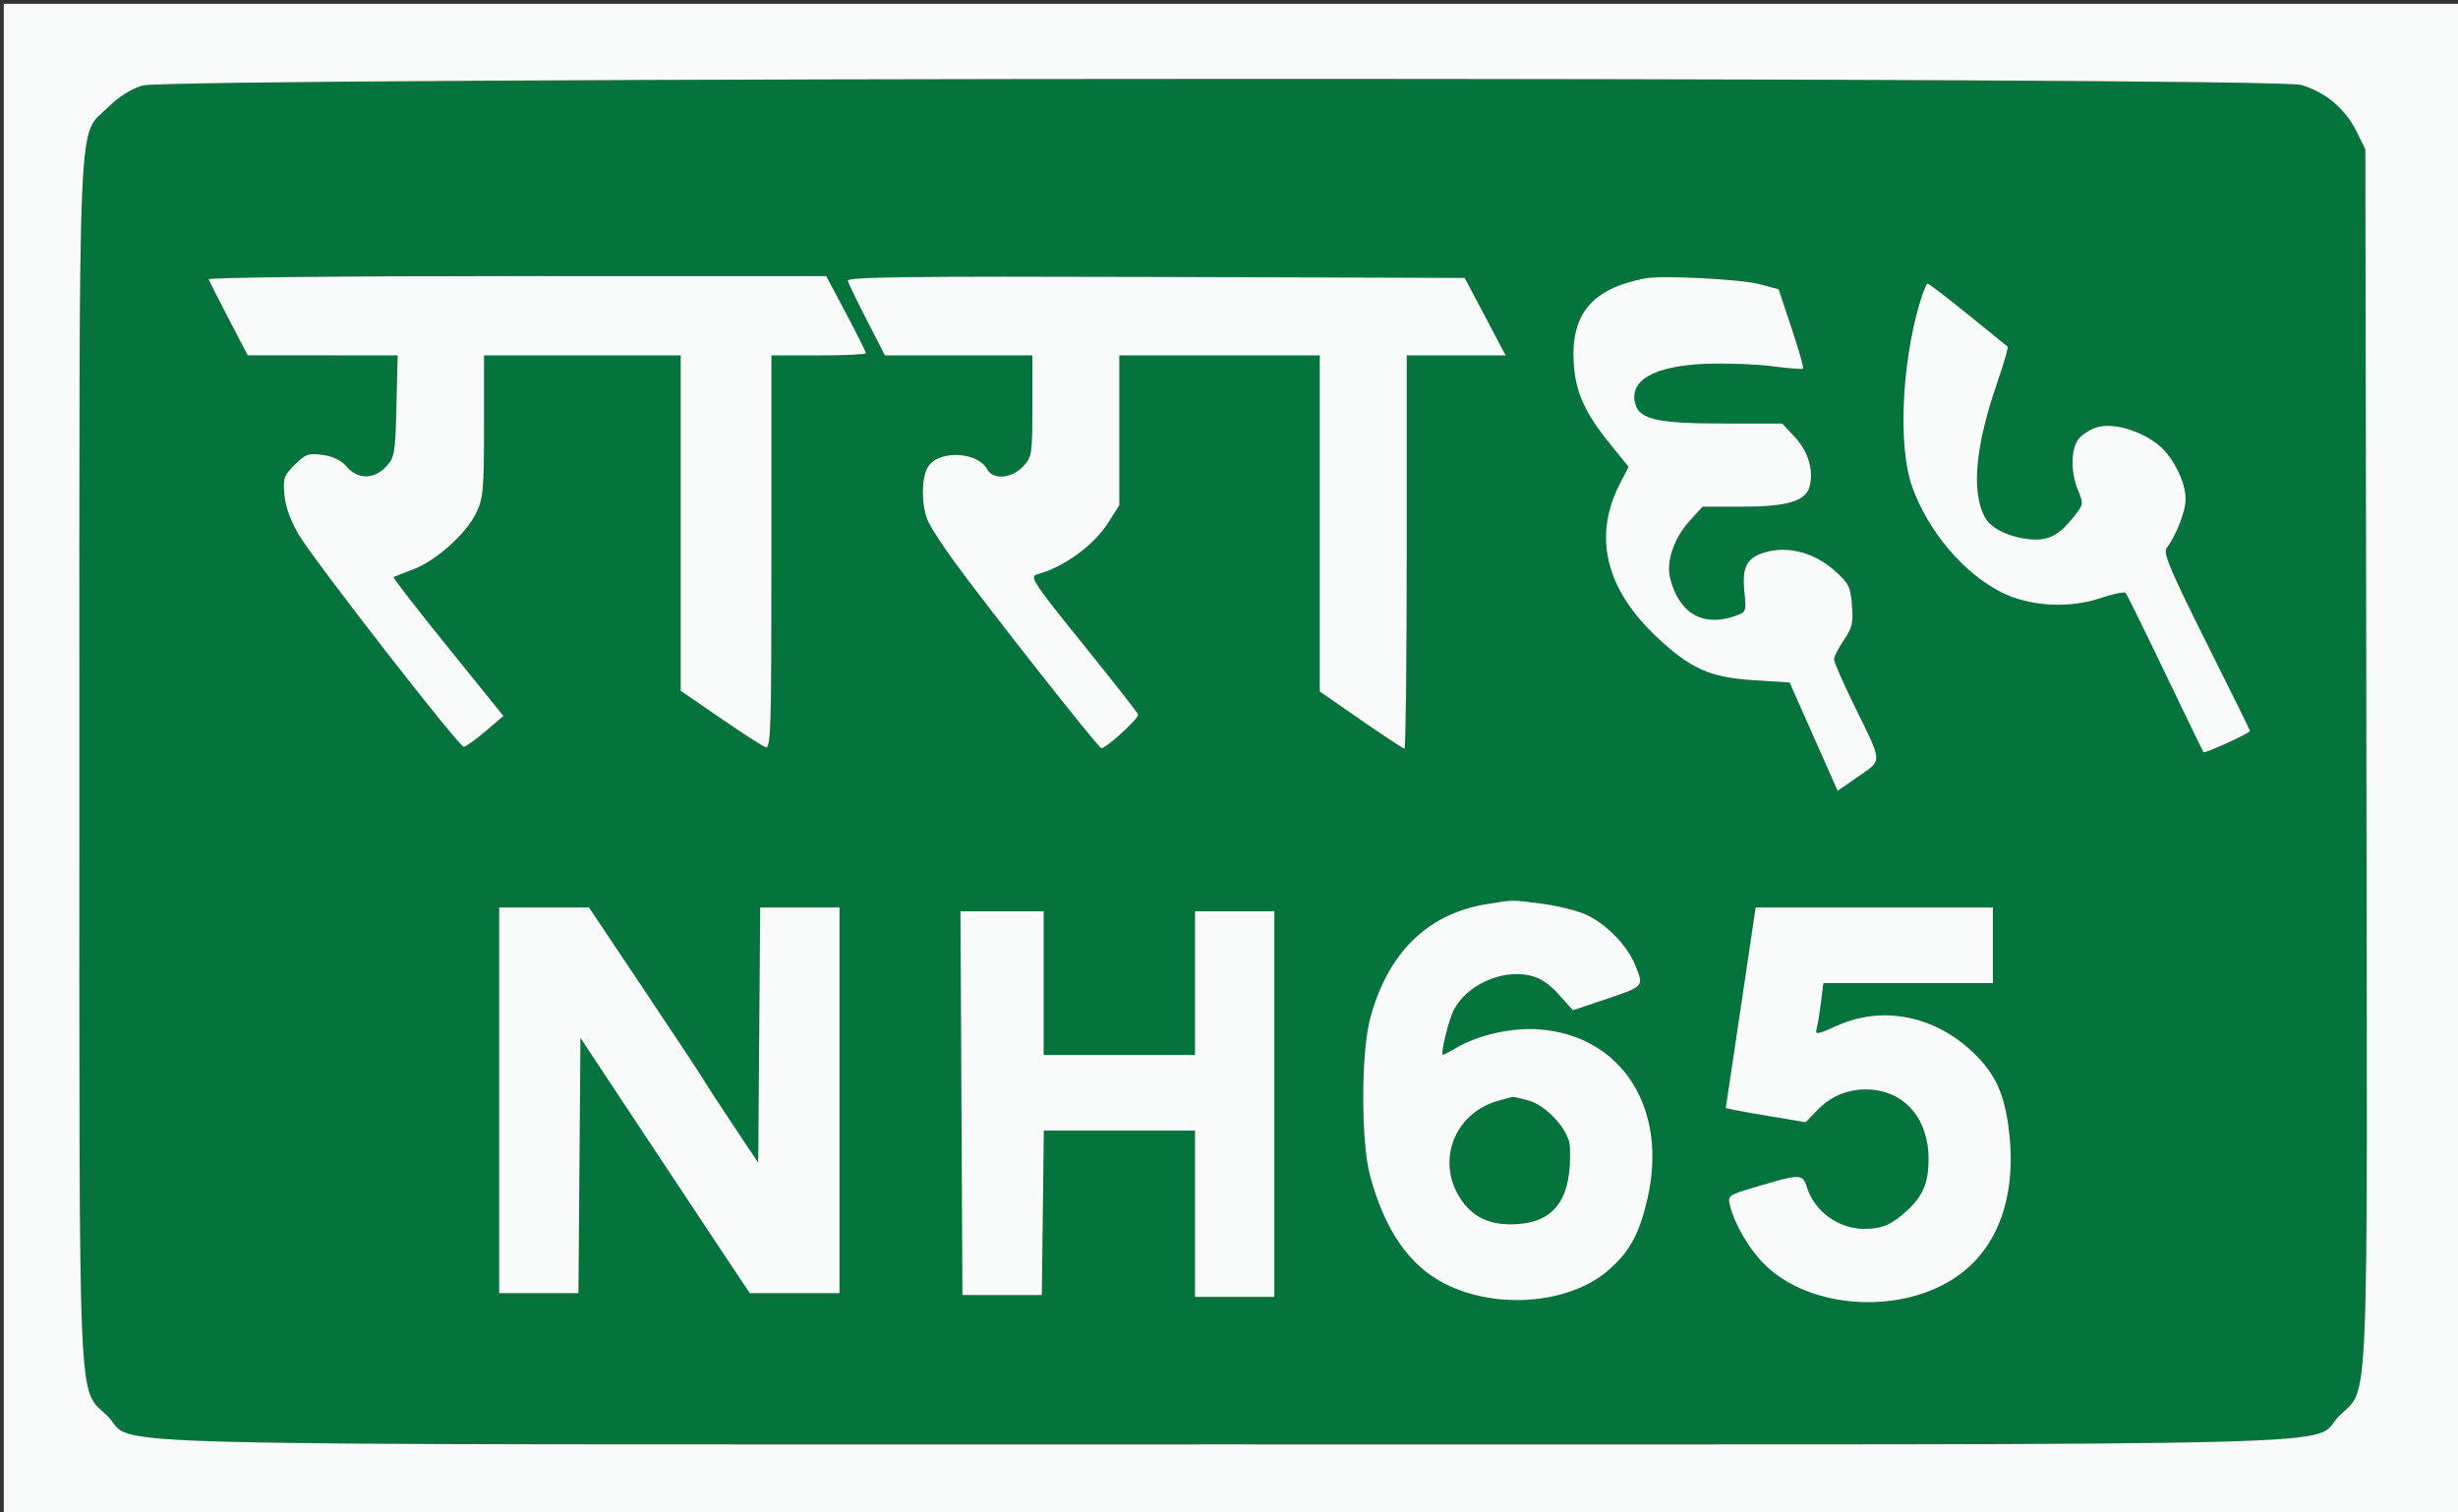
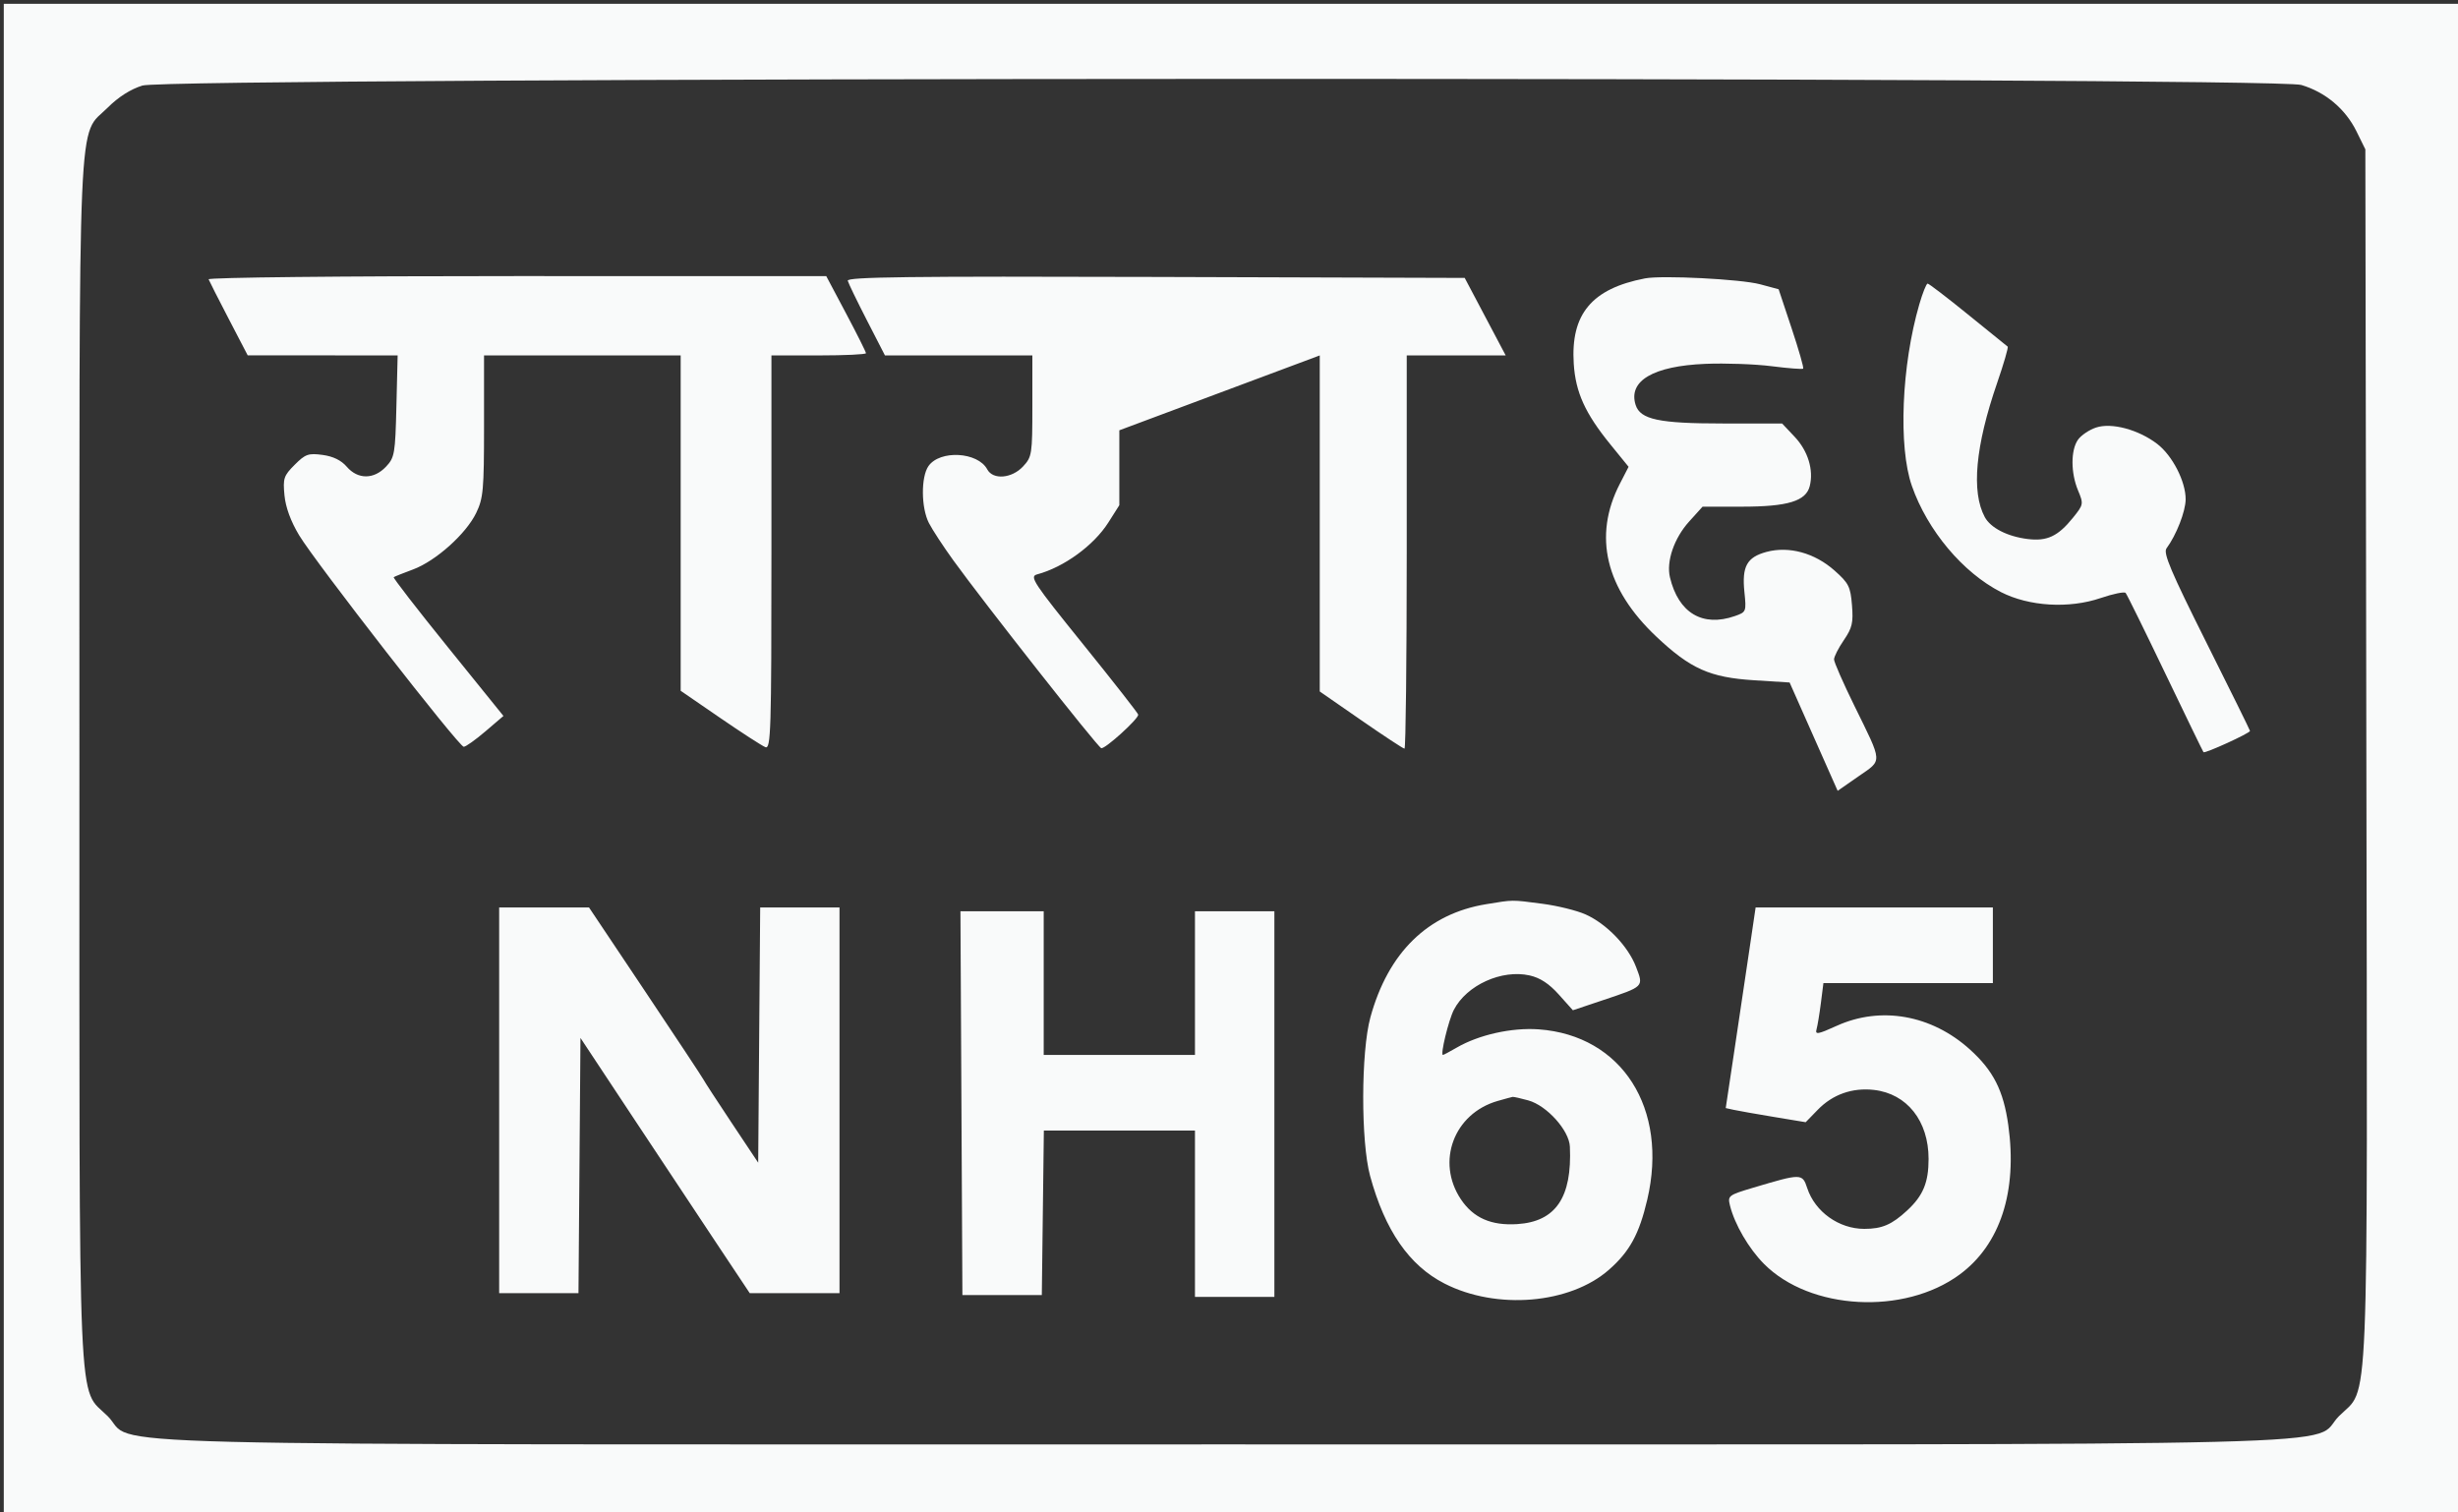
<svg xmlns="http://www.w3.org/2000/svg" width="650" height="400" viewBox="0 0 650 400" version="1.1">
  <rect x="0" y="0" width="650" height="400" fill="#333333" stroke="none" />
-   <path d="M 37.670 22.623 C 34.550 23.582, 31.299 25.649, 28.486 28.461 C 20.440 36.507, 21 23.572, 21 201.500 C 21 379.400, 20.443 366.495, 28.474 374.526 C 36.642 382.695, 9.212 382, 323.500 382 C 637.839 382, 610.355 382.698, 618.542 374.510 C 626.605 366.448, 626.063 379.571, 625.765 199.442 L 625.500 39.500 623.160 34.749 C 620.237 28.814, 614.969 24.381, 608.568 22.471 C 601.080 20.237, 44.955 20.385, 37.670 22.623 M 55.167 73.876 C 55.350 74.358, 57.750 79.077, 60.500 84.364 L 65.500 93.975 85.327 93.988 L 105.155 94 104.827 107.423 C 104.520 120.025, 104.352 121.002, 102.076 123.423 C 98.871 126.829, 94.623 126.836, 91.700 123.438 C 90.233 121.732, 88.094 120.688, 85.297 120.313 C 81.546 119.810, 80.757 120.089, 77.925 122.921 C 75.033 125.813, 74.796 126.524, 75.226 130.997 C 75.531 134.173, 76.897 137.897, 79.099 141.555 C 83.462 148.805, 121.353 197.500, 122.631 197.500 C 123.162 197.500, 125.743 195.666, 128.365 193.425 L 133.133 189.349 118.427 171.147 C 110.339 161.136, 103.897 152.812, 104.111 152.650 C 104.325 152.488, 106.625 151.568, 109.222 150.605 C 115.224 148.382, 123.234 141.214, 125.921 135.662 C 127.799 131.784, 128 129.560, 128 112.684 L 128 94 154 94 L 180 94 180 138.347 L 180 182.694 190.408 189.843 C 196.132 193.775, 201.532 197.267, 202.408 197.603 C 203.852 198.157, 204 193.358, 204 146.107 L 204 94 216.500 94 C 223.375 94, 229 93.735, 229 93.411 C 229 93.087, 226.637 88.369, 223.750 82.926 L 218.500 73.031 136.667 73.015 C 90.235 73.007, 54.978 73.379, 55.167 73.876 M 224.182 74.244 C 224.364 74.935, 226.652 79.662, 229.267 84.750 L 234.020 94 253.510 94 L 273 94 273 107.354 C 273 120.143, 272.896 120.820, 270.548 123.354 C 267.581 126.555, 262.588 126.968, 261.073 124.137 C 258.593 119.502, 248.558 118.937, 245.529 123.262 C 243.516 126.137, 243.571 134.257, 245.631 138.300 C 246.528 140.060, 249.443 144.518, 252.110 148.206 C 260.325 159.569, 290.175 197.479, 291.211 197.865 C 292.144 198.213, 301 190.205, 301 189.013 C 301 188.699, 294.473 180.358, 286.496 170.477 C 273.189 153.996, 272.178 152.463, 274.252 151.908 C 281.345 150.011, 289.250 144.252, 293.105 138.173 L 296 133.608 296 113.804 L 296 94 322.500 94 L 349 94 349 138.438 L 349 182.877 359.911 190.438 C 365.912 194.597, 371.087 198, 371.411 198 C 371.735 198, 372 174.600, 372 146 L 372 94 385.085 94 L 398.169 94 392.750 83.750 L 387.331 73.500 305.591 73.244 C 240.387 73.040, 223.918 73.242, 224.182 74.244 M 435 73.628 C 420.925 76.350, 415.322 83.067, 416.166 96.207 C 416.651 103.750, 419.173 109.314, 425.809 117.478 L 430.668 123.456 428.340 127.978 C 421.237 141.778, 424.564 155.687, 438 168.361 C 447.037 176.887, 452.160 179.173, 463.875 179.910 L 473.250 180.500 477.684 190.500 C 480.122 196, 482.980 202.447, 484.036 204.826 L 485.955 209.152 491.456 205.326 C 497.874 200.863, 497.945 202.080, 490.362 186.629 C 487.413 180.620, 485 175.116, 485 174.396 C 485 173.677, 486.166 171.381, 487.592 169.294 C 489.801 166.060, 490.118 164.696, 489.743 160.048 C 489.347 155.148, 488.879 154.220, 485.129 150.892 C 479.875 146.230, 473.070 144.366, 467.137 145.963 C 461.942 147.362, 460.597 149.810, 461.298 156.594 C 461.830 161.757, 461.781 161.881, 458.771 162.930 C 450.232 165.907, 443.868 162.117, 441.612 152.713 C 440.597 148.482, 442.702 142.335, 446.670 137.943 L 450.233 134 460.648 134 C 472.751 134, 477.577 132.536, 478.574 128.559 C 479.647 124.288, 478.109 119.258, 474.592 115.529 L 471.264 112 455.600 112 C 438.704 112, 433.753 110.946, 432.529 107.091 C 430.509 100.725, 437.188 96.797, 451 96.227 C 456.225 96.011, 464.093 96.291, 468.484 96.849 C 472.876 97.408, 476.635 97.698, 476.839 97.495 C 477.042 97.291, 475.664 92.484, 473.777 86.813 L 470.346 76.500 465.423 75.179 C 460.379 73.826, 439.487 72.760, 435 73.628 M 507.546 80.489 C 502.845 96.662, 501.963 118.161, 505.578 128.500 C 509.699 140.289, 519.062 151.446, 529.160 156.601 C 536.578 160.388, 547.134 161.017, 555.500 158.169 C 558.800 157.046, 561.773 156.436, 562.107 156.813 C 562.440 157.191, 567.137 166.725, 572.543 178 C 577.950 189.275, 582.520 198.693, 582.698 198.928 C 583.030 199.366, 595 193.897, 595 193.308 C 595 193.129, 589.775 182.541, 583.389 169.779 C 574.088 151.190, 572.004 146.269, 572.911 145.037 C 575.529 141.481, 577.958 135.266, 577.978 132.066 C 578.008 127.348, 574.474 120.463, 570.443 117.389 C 565.487 113.608, 558.405 111.711, 554.304 113.065 C 552.490 113.663, 550.330 115.119, 549.503 116.299 C 547.571 119.057, 547.582 125.063, 549.526 129.716 C 551.014 133.277, 550.980 133.457, 548.178 136.934 C 544.238 141.824, 541.345 143.186, 536.233 142.558 C 530.847 141.896, 526.407 139.626, 524.855 136.740 C 521.261 130.058, 522.373 117.976, 528.114 101.319 C 529.882 96.191, 531.142 91.849, 530.914 91.670 C 530.686 91.492, 525.965 87.668, 520.423 83.173 C 514.880 78.678, 510.075 75, 509.744 75 C 509.413 75, 508.424 77.470, 507.546 80.489 M 393 239.134 C 377.567 241.661, 367.089 251.908, 362.386 269.071 C 359.892 278.172, 359.852 301.962, 362.314 311 C 366.246 325.433, 372.647 334.689, 382 339.467 C 395.779 346.507, 415.184 344.872, 425.486 335.803 C 430.961 330.984, 433.467 326.395, 435.607 317.271 C 441.256 293.180, 428.936 273.834, 406.925 272.234 C 399.788 271.715, 391.077 273.657, 385.193 277.077 C 383.374 278.135, 381.744 279, 381.572 279 C 380.830 279, 383.069 269.768, 384.466 267.065 C 387.846 260.530, 397.123 256.321, 404.500 257.975 C 407.271 258.596, 409.642 260.149, 412.218 263.029 L 415.936 267.185 423.718 264.577 C 434.861 260.842, 434.667 261.035, 432.638 255.722 C 430.547 250.248, 424.886 244.352, 419.311 241.845 C 417.007 240.808, 411.832 239.533, 407.811 239.011 C 399.542 237.937, 400.352 237.931, 393 239.134 M 132 291 L 132 342 142.487 342 L 152.973 342 153.237 308.250 L 153.500 274.500 167.393 295.500 C 175.035 307.050, 185.106 322.238, 189.774 329.250 L 198.261 342 210.130 342 L 222 342 222 291 L 222 240 211.513 240 L 201.027 240 200.763 273.750 L 200.500 307.500 193.506 297 C 189.659 291.225, 186.284 286.041, 186.006 285.479 C 185.728 284.917, 178.809 274.455, 170.631 262.229 L 155.761 240 143.881 240 L 132 240 132 291 M 462.526 251.750 C 461.573 258.212, 459.795 270.149, 458.575 278.276 L 456.357 293.052 458.429 293.512 C 459.568 293.765, 464.325 294.606, 469 295.382 L 477.500 296.792 480.710 293.487 C 484.634 289.446, 489.834 287.608, 495.527 288.250 C 504.287 289.238, 510 296.446, 510 306.510 C 510 312.741, 508.549 316.232, 504.339 320.128 C 500.273 323.892, 497.693 325, 493 325 C 486.295 325, 479.977 320.491, 477.912 314.232 C 476.618 310.312, 476.391 310.310, 463.732 314.080 C 457.061 316.067, 456.841 316.233, 457.478 318.819 C 458.702 323.786, 462.447 330.212, 466.487 334.275 C 478.662 346.521, 503.528 347.874, 518.194 337.089 C 528.947 329.181, 533.533 315.111, 531.078 297.560 C 529.800 288.421, 527.127 283.154, 520.925 277.552 C 510.788 268.393, 497.355 266.011, 485.692 271.305 C 480.720 273.562, 479.954 273.694, 480.370 272.221 C 480.637 271.274, 481.155 268.137, 481.522 265.250 L 482.188 260 504.594 260 L 527 260 527 250 L 527 240 495.630 240 L 464.260 240 462.526 251.750 M 254.241 291.750 L 254.500 342.500 265 342.500 L 275.500 342.500 275.770 320.750 L 276.039 299 296.020 299 L 316 299 316 321 L 316 343 326.500 343 L 337 343 337 292 L 337 241 326.500 241 L 316 241 316 260 L 316 279 296 279 L 276 279 276 260 L 276 241 264.991 241 L 253.982 241 254.241 291.750 M 396.037 291.174 C 384.461 294.495, 379.693 307.255, 386.320 317.177 C 389.612 322.105, 394.336 324.184, 401.236 323.742 C 411.403 323.090, 415.747 316.691, 415.145 303.253 C 414.953 298.949, 409.052 292.387, 404.152 291.025 C 402.143 290.468, 400.275 290.049, 400 290.096 C 399.725 290.142, 397.941 290.628, 396.037 291.174" stroke="none" fill="#04743c" fill-rule="evenodd" />
-   <path d="M 1 200.500 L 1 400 325.500 400 L 650 400 650 200.500 L 650 1 325.500 1 L 1 1 1 200.500 M 37.670 22.623 C 34.550 23.582, 31.299 25.649, 28.486 28.461 C 20.440 36.507, 21 23.572, 21 201.500 C 21 379.400, 20.443 366.495, 28.474 374.526 C 36.642 382.695, 9.212 382, 323.500 382 C 637.839 382, 610.355 382.698, 618.542 374.510 C 626.605 366.448, 626.063 379.571, 625.765 199.442 L 625.500 39.500 623.160 34.749 C 620.237 28.814, 614.969 24.381, 608.568 22.471 C 601.080 20.237, 44.955 20.385, 37.670 22.623 M 55.167 73.876 C 55.350 74.358, 57.750 79.077, 60.500 84.364 L 65.500 93.975 85.327 93.988 L 105.155 94 104.827 107.423 C 104.520 120.025, 104.352 121.002, 102.076 123.423 C 98.871 126.829, 94.623 126.836, 91.700 123.438 C 90.233 121.732, 88.094 120.688, 85.297 120.313 C 81.546 119.810, 80.757 120.089, 77.925 122.921 C 75.033 125.813, 74.796 126.524, 75.226 130.997 C 75.531 134.173, 76.897 137.897, 79.099 141.555 C 83.462 148.805, 121.353 197.500, 122.631 197.500 C 123.162 197.500, 125.743 195.666, 128.365 193.425 L 133.133 189.349 118.427 171.147 C 110.339 161.136, 103.897 152.812, 104.111 152.650 C 104.325 152.488, 106.625 151.568, 109.222 150.605 C 115.224 148.382, 123.234 141.214, 125.921 135.662 C 127.799 131.784, 128 129.560, 128 112.684 L 128 94 154 94 L 180 94 180 138.347 L 180 182.694 190.408 189.843 C 196.132 193.775, 201.532 197.267, 202.408 197.603 C 203.852 198.157, 204 193.358, 204 146.107 L 204 94 216.500 94 C 223.375 94, 229 93.735, 229 93.411 C 229 93.087, 226.637 88.369, 223.750 82.926 L 218.500 73.031 136.667 73.015 C 90.235 73.007, 54.978 73.379, 55.167 73.876 M 224.182 74.244 C 224.364 74.935, 226.652 79.662, 229.267 84.750 L 234.020 94 253.510 94 L 273 94 273 107.354 C 273 120.143, 272.896 120.820, 270.548 123.354 C 267.581 126.555, 262.588 126.968, 261.073 124.137 C 258.593 119.502, 248.558 118.937, 245.529 123.262 C 243.516 126.137, 243.571 134.257, 245.631 138.300 C 246.528 140.060, 249.443 144.518, 252.110 148.206 C 260.325 159.569, 290.175 197.479, 291.211 197.865 C 292.144 198.213, 301 190.205, 301 189.013 C 301 188.699, 294.473 180.358, 286.496 170.477 C 273.189 153.996, 272.178 152.463, 274.252 151.908 C 281.345 150.011, 289.250 144.252, 293.105 138.173 L 296 133.608 296 113.804 L 296 94 322.500 94 L 349 94 349 138.438 L 349 182.877 359.911 190.438 C 365.912 194.597, 371.087 198, 371.411 198 C 371.735 198, 372 174.600, 372 146 L 372 94 385.085 94 L 398.169 94 392.750 83.750 L 387.331 73.500 305.591 73.244 C 240.387 73.040, 223.918 73.242, 224.182 74.244 M 435 73.628 C 420.925 76.350, 415.322 83.067, 416.166 96.207 C 416.651 103.750, 419.173 109.314, 425.809 117.478 L 430.668 123.456 428.340 127.978 C 421.237 141.778, 424.564 155.687, 438 168.361 C 447.037 176.887, 452.160 179.173, 463.875 179.910 L 473.250 180.500 477.684 190.500 C 480.122 196, 482.980 202.447, 484.036 204.826 L 485.955 209.152 491.456 205.326 C 497.874 200.863, 497.945 202.080, 490.362 186.629 C 487.413 180.620, 485 175.116, 485 174.396 C 485 173.677, 486.166 171.381, 487.592 169.294 C 489.801 166.060, 490.118 164.696, 489.743 160.048 C 489.347 155.148, 488.879 154.220, 485.129 150.892 C 479.875 146.230, 473.070 144.366, 467.137 145.963 C 461.942 147.362, 460.597 149.810, 461.298 156.594 C 461.830 161.757, 461.781 161.881, 458.771 162.930 C 450.232 165.907, 443.868 162.117, 441.612 152.713 C 440.597 148.482, 442.702 142.335, 446.670 137.943 L 450.233 134 460.648 134 C 472.751 134, 477.577 132.536, 478.574 128.559 C 479.647 124.288, 478.109 119.258, 474.592 115.529 L 471.264 112 455.600 112 C 438.704 112, 433.753 110.946, 432.529 107.091 C 430.509 100.725, 437.188 96.797, 451 96.227 C 456.225 96.011, 464.093 96.291, 468.484 96.849 C 472.876 97.408, 476.635 97.698, 476.839 97.495 C 477.042 97.291, 475.664 92.484, 473.777 86.813 L 470.346 76.500 465.423 75.179 C 460.379 73.826, 439.487 72.760, 435 73.628 M 507.546 80.489 C 502.845 96.662, 501.963 118.161, 505.578 128.500 C 509.699 140.289, 519.062 151.446, 529.160 156.601 C 536.578 160.388, 547.134 161.017, 555.500 158.169 C 558.800 157.046, 561.773 156.436, 562.107 156.813 C 562.440 157.191, 567.137 166.725, 572.543 178 C 577.950 189.275, 582.520 198.693, 582.698 198.928 C 583.030 199.366, 595 193.897, 595 193.308 C 595 193.129, 589.775 182.541, 583.389 169.779 C 574.088 151.190, 572.004 146.269, 572.911 145.037 C 575.529 141.481, 577.958 135.266, 577.978 132.066 C 578.008 127.348, 574.474 120.463, 570.443 117.389 C 565.487 113.608, 558.405 111.711, 554.304 113.065 C 552.490 113.663, 550.330 115.119, 549.503 116.299 C 547.571 119.057, 547.582 125.063, 549.526 129.716 C 551.014 133.277, 550.980 133.457, 548.178 136.934 C 544.238 141.824, 541.345 143.186, 536.233 142.558 C 530.847 141.896, 526.407 139.626, 524.855 136.740 C 521.261 130.058, 522.373 117.976, 528.114 101.319 C 529.882 96.191, 531.142 91.849, 530.914 91.670 C 530.686 91.492, 525.965 87.668, 520.423 83.173 C 514.880 78.678, 510.075 75, 509.744 75 C 509.413 75, 508.424 77.470, 507.546 80.489 M 393 239.134 C 377.567 241.661, 367.089 251.908, 362.386 269.071 C 359.892 278.172, 359.852 301.962, 362.314 311 C 366.246 325.433, 372.647 334.689, 382 339.467 C 395.779 346.507, 415.184 344.872, 425.486 335.803 C 430.961 330.984, 433.467 326.395, 435.607 317.271 C 441.256 293.180, 428.936 273.834, 406.925 272.234 C 399.788 271.715, 391.077 273.657, 385.193 277.077 C 383.374 278.135, 381.744 279, 381.572 279 C 380.830 279, 383.069 269.768, 384.466 267.065 C 387.846 260.530, 397.123 256.321, 404.500 257.975 C 407.271 258.596, 409.642 260.149, 412.218 263.029 L 415.936 267.185 423.718 264.577 C 434.861 260.842, 434.667 261.035, 432.638 255.722 C 430.547 250.248, 424.886 244.352, 419.311 241.845 C 417.007 240.808, 411.832 239.533, 407.811 239.011 C 399.542 237.937, 400.352 237.931, 393 239.134 M 132 291 L 132 342 142.487 342 L 152.973 342 153.237 308.250 L 153.500 274.500 167.393 295.500 C 175.035 307.050, 185.106 322.238, 189.774 329.250 L 198.261 342 210.130 342 L 222 342 222 291 L 222 240 211.513 240 L 201.027 240 200.763 273.750 L 200.500 307.500 193.506 297 C 189.659 291.225, 186.284 286.041, 186.006 285.479 C 185.728 284.917, 178.809 274.455, 170.631 262.229 L 155.761 240 143.881 240 L 132 240 132 291 M 462.526 251.750 C 461.573 258.212, 459.795 270.149, 458.575 278.276 L 456.357 293.052 458.429 293.512 C 459.568 293.765, 464.325 294.606, 469 295.382 L 477.500 296.792 480.710 293.487 C 484.634 289.446, 489.834 287.608, 495.527 288.250 C 504.287 289.238, 510 296.446, 510 306.510 C 510 312.741, 508.549 316.232, 504.339 320.128 C 500.273 323.892, 497.693 325, 493 325 C 486.295 325, 479.977 320.491, 477.912 314.232 C 476.618 310.312, 476.391 310.310, 463.732 314.080 C 457.061 316.067, 456.841 316.233, 457.478 318.819 C 458.702 323.786, 462.447 330.212, 466.487 334.275 C 478.662 346.521, 503.528 347.874, 518.194 337.089 C 528.947 329.181, 533.533 315.111, 531.078 297.560 C 529.800 288.421, 527.127 283.154, 520.925 277.552 C 510.788 268.393, 497.355 266.011, 485.692 271.305 C 480.720 273.562, 479.954 273.694, 480.370 272.221 C 480.637 271.274, 481.155 268.137, 481.522 265.250 L 482.188 260 504.594 260 L 527 260 527 250 L 527 240 495.630 240 L 464.260 240 462.526 251.750 M 254.241 291.750 L 254.500 342.500 265 342.500 L 275.500 342.500 275.770 320.750 L 276.039 299 296.020 299 L 316 299 316 321 L 316 343 326.500 343 L 337 343 337 292 L 337 241 326.500 241 L 316 241 316 260 L 316 279 296 279 L 276 279 276 260 L 276 241 264.991 241 L 253.982 241 254.241 291.750 M 396.037 291.174 C 384.461 294.495, 379.693 307.255, 386.320 317.177 C 389.612 322.105, 394.336 324.184, 401.236 323.742 C 411.403 323.090, 415.747 316.691, 415.145 303.253 C 414.953 298.949, 409.052 292.387, 404.152 291.025 C 402.143 290.468, 400.275 290.049, 400 290.096 C 399.725 290.142, 397.941 290.628, 396.037 291.174" stroke="none" fill="#f9fafa" fill-rule="evenodd" />
+   <path d="M 1 200.500 L 1 400 325.500 400 L 650 400 650 200.500 L 650 1 325.500 1 L 1 1 1 200.500 M 37.670 22.623 C 34.550 23.582, 31.299 25.649, 28.486 28.461 C 20.440 36.507, 21 23.572, 21 201.500 C 21 379.400, 20.443 366.495, 28.474 374.526 C 36.642 382.695, 9.212 382, 323.500 382 C 637.839 382, 610.355 382.698, 618.542 374.510 C 626.605 366.448, 626.063 379.571, 625.765 199.442 L 625.500 39.500 623.160 34.749 C 620.237 28.814, 614.969 24.381, 608.568 22.471 C 601.080 20.237, 44.955 20.385, 37.670 22.623 M 55.167 73.876 C 55.350 74.358, 57.750 79.077, 60.500 84.364 L 65.500 93.975 85.327 93.988 L 105.155 94 104.827 107.423 C 104.520 120.025, 104.352 121.002, 102.076 123.423 C 98.871 126.829, 94.623 126.836, 91.700 123.438 C 90.233 121.732, 88.094 120.688, 85.297 120.313 C 81.546 119.810, 80.757 120.089, 77.925 122.921 C 75.033 125.813, 74.796 126.524, 75.226 130.997 C 75.531 134.173, 76.897 137.897, 79.099 141.555 C 83.462 148.805, 121.353 197.500, 122.631 197.500 C 123.162 197.500, 125.743 195.666, 128.365 193.425 L 133.133 189.349 118.427 171.147 C 110.339 161.136, 103.897 152.812, 104.111 152.650 C 104.325 152.488, 106.625 151.568, 109.222 150.605 C 115.224 148.382, 123.234 141.214, 125.921 135.662 C 127.799 131.784, 128 129.560, 128 112.684 L 128 94 154 94 L 180 94 180 138.347 L 180 182.694 190.408 189.843 C 196.132 193.775, 201.532 197.267, 202.408 197.603 C 203.852 198.157, 204 193.358, 204 146.107 L 204 94 216.500 94 C 223.375 94, 229 93.735, 229 93.411 C 229 93.087, 226.637 88.369, 223.750 82.926 L 218.500 73.031 136.667 73.015 C 90.235 73.007, 54.978 73.379, 55.167 73.876 M 224.182 74.244 C 224.364 74.935, 226.652 79.662, 229.267 84.750 L 234.020 94 253.510 94 L 273 94 273 107.354 C 273 120.143, 272.896 120.820, 270.548 123.354 C 267.581 126.555, 262.588 126.968, 261.073 124.137 C 258.593 119.502, 248.558 118.937, 245.529 123.262 C 243.516 126.137, 243.571 134.257, 245.631 138.300 C 246.528 140.060, 249.443 144.518, 252.110 148.206 C 260.325 159.569, 290.175 197.479, 291.211 197.865 C 292.144 198.213, 301 190.205, 301 189.013 C 301 188.699, 294.473 180.358, 286.496 170.477 C 273.189 153.996, 272.178 152.463, 274.252 151.908 C 281.345 150.011, 289.250 144.252, 293.105 138.173 L 296 133.608 296 113.804 L 349 94 349 138.438 L 349 182.877 359.911 190.438 C 365.912 194.597, 371.087 198, 371.411 198 C 371.735 198, 372 174.600, 372 146 L 372 94 385.085 94 L 398.169 94 392.750 83.750 L 387.331 73.500 305.591 73.244 C 240.387 73.040, 223.918 73.242, 224.182 74.244 M 435 73.628 C 420.925 76.350, 415.322 83.067, 416.166 96.207 C 416.651 103.750, 419.173 109.314, 425.809 117.478 L 430.668 123.456 428.340 127.978 C 421.237 141.778, 424.564 155.687, 438 168.361 C 447.037 176.887, 452.160 179.173, 463.875 179.910 L 473.250 180.500 477.684 190.500 C 480.122 196, 482.980 202.447, 484.036 204.826 L 485.955 209.152 491.456 205.326 C 497.874 200.863, 497.945 202.080, 490.362 186.629 C 487.413 180.620, 485 175.116, 485 174.396 C 485 173.677, 486.166 171.381, 487.592 169.294 C 489.801 166.060, 490.118 164.696, 489.743 160.048 C 489.347 155.148, 488.879 154.220, 485.129 150.892 C 479.875 146.230, 473.070 144.366, 467.137 145.963 C 461.942 147.362, 460.597 149.810, 461.298 156.594 C 461.830 161.757, 461.781 161.881, 458.771 162.930 C 450.232 165.907, 443.868 162.117, 441.612 152.713 C 440.597 148.482, 442.702 142.335, 446.670 137.943 L 450.233 134 460.648 134 C 472.751 134, 477.577 132.536, 478.574 128.559 C 479.647 124.288, 478.109 119.258, 474.592 115.529 L 471.264 112 455.600 112 C 438.704 112, 433.753 110.946, 432.529 107.091 C 430.509 100.725, 437.188 96.797, 451 96.227 C 456.225 96.011, 464.093 96.291, 468.484 96.849 C 472.876 97.408, 476.635 97.698, 476.839 97.495 C 477.042 97.291, 475.664 92.484, 473.777 86.813 L 470.346 76.500 465.423 75.179 C 460.379 73.826, 439.487 72.760, 435 73.628 M 507.546 80.489 C 502.845 96.662, 501.963 118.161, 505.578 128.500 C 509.699 140.289, 519.062 151.446, 529.160 156.601 C 536.578 160.388, 547.134 161.017, 555.500 158.169 C 558.800 157.046, 561.773 156.436, 562.107 156.813 C 562.440 157.191, 567.137 166.725, 572.543 178 C 577.950 189.275, 582.520 198.693, 582.698 198.928 C 583.030 199.366, 595 193.897, 595 193.308 C 595 193.129, 589.775 182.541, 583.389 169.779 C 574.088 151.190, 572.004 146.269, 572.911 145.037 C 575.529 141.481, 577.958 135.266, 577.978 132.066 C 578.008 127.348, 574.474 120.463, 570.443 117.389 C 565.487 113.608, 558.405 111.711, 554.304 113.065 C 552.490 113.663, 550.330 115.119, 549.503 116.299 C 547.571 119.057, 547.582 125.063, 549.526 129.716 C 551.014 133.277, 550.980 133.457, 548.178 136.934 C 544.238 141.824, 541.345 143.186, 536.233 142.558 C 530.847 141.896, 526.407 139.626, 524.855 136.740 C 521.261 130.058, 522.373 117.976, 528.114 101.319 C 529.882 96.191, 531.142 91.849, 530.914 91.670 C 530.686 91.492, 525.965 87.668, 520.423 83.173 C 514.880 78.678, 510.075 75, 509.744 75 C 509.413 75, 508.424 77.470, 507.546 80.489 M 393 239.134 C 377.567 241.661, 367.089 251.908, 362.386 269.071 C 359.892 278.172, 359.852 301.962, 362.314 311 C 366.246 325.433, 372.647 334.689, 382 339.467 C 395.779 346.507, 415.184 344.872, 425.486 335.803 C 430.961 330.984, 433.467 326.395, 435.607 317.271 C 441.256 293.180, 428.936 273.834, 406.925 272.234 C 399.788 271.715, 391.077 273.657, 385.193 277.077 C 383.374 278.135, 381.744 279, 381.572 279 C 380.830 279, 383.069 269.768, 384.466 267.065 C 387.846 260.530, 397.123 256.321, 404.500 257.975 C 407.271 258.596, 409.642 260.149, 412.218 263.029 L 415.936 267.185 423.718 264.577 C 434.861 260.842, 434.667 261.035, 432.638 255.722 C 430.547 250.248, 424.886 244.352, 419.311 241.845 C 417.007 240.808, 411.832 239.533, 407.811 239.011 C 399.542 237.937, 400.352 237.931, 393 239.134 M 132 291 L 132 342 142.487 342 L 152.973 342 153.237 308.250 L 153.500 274.500 167.393 295.500 C 175.035 307.050, 185.106 322.238, 189.774 329.250 L 198.261 342 210.130 342 L 222 342 222 291 L 222 240 211.513 240 L 201.027 240 200.763 273.750 L 200.500 307.500 193.506 297 C 189.659 291.225, 186.284 286.041, 186.006 285.479 C 185.728 284.917, 178.809 274.455, 170.631 262.229 L 155.761 240 143.881 240 L 132 240 132 291 M 462.526 251.750 C 461.573 258.212, 459.795 270.149, 458.575 278.276 L 456.357 293.052 458.429 293.512 C 459.568 293.765, 464.325 294.606, 469 295.382 L 477.500 296.792 480.710 293.487 C 484.634 289.446, 489.834 287.608, 495.527 288.250 C 504.287 289.238, 510 296.446, 510 306.510 C 510 312.741, 508.549 316.232, 504.339 320.128 C 500.273 323.892, 497.693 325, 493 325 C 486.295 325, 479.977 320.491, 477.912 314.232 C 476.618 310.312, 476.391 310.310, 463.732 314.080 C 457.061 316.067, 456.841 316.233, 457.478 318.819 C 458.702 323.786, 462.447 330.212, 466.487 334.275 C 478.662 346.521, 503.528 347.874, 518.194 337.089 C 528.947 329.181, 533.533 315.111, 531.078 297.560 C 529.800 288.421, 527.127 283.154, 520.925 277.552 C 510.788 268.393, 497.355 266.011, 485.692 271.305 C 480.720 273.562, 479.954 273.694, 480.370 272.221 C 480.637 271.274, 481.155 268.137, 481.522 265.250 L 482.188 260 504.594 260 L 527 260 527 250 L 527 240 495.630 240 L 464.260 240 462.526 251.750 M 254.241 291.750 L 254.500 342.500 265 342.500 L 275.500 342.500 275.770 320.750 L 276.039 299 296.020 299 L 316 299 316 321 L 316 343 326.500 343 L 337 343 337 292 L 337 241 326.500 241 L 316 241 316 260 L 316 279 296 279 L 276 279 276 260 L 276 241 264.991 241 L 253.982 241 254.241 291.750 M 396.037 291.174 C 384.461 294.495, 379.693 307.255, 386.320 317.177 C 389.612 322.105, 394.336 324.184, 401.236 323.742 C 411.403 323.090, 415.747 316.691, 415.145 303.253 C 414.953 298.949, 409.052 292.387, 404.152 291.025 C 402.143 290.468, 400.275 290.049, 400 290.096 C 399.725 290.142, 397.941 290.628, 396.037 291.174" stroke="none" fill="#f9fafa" fill-rule="evenodd" />
</svg>